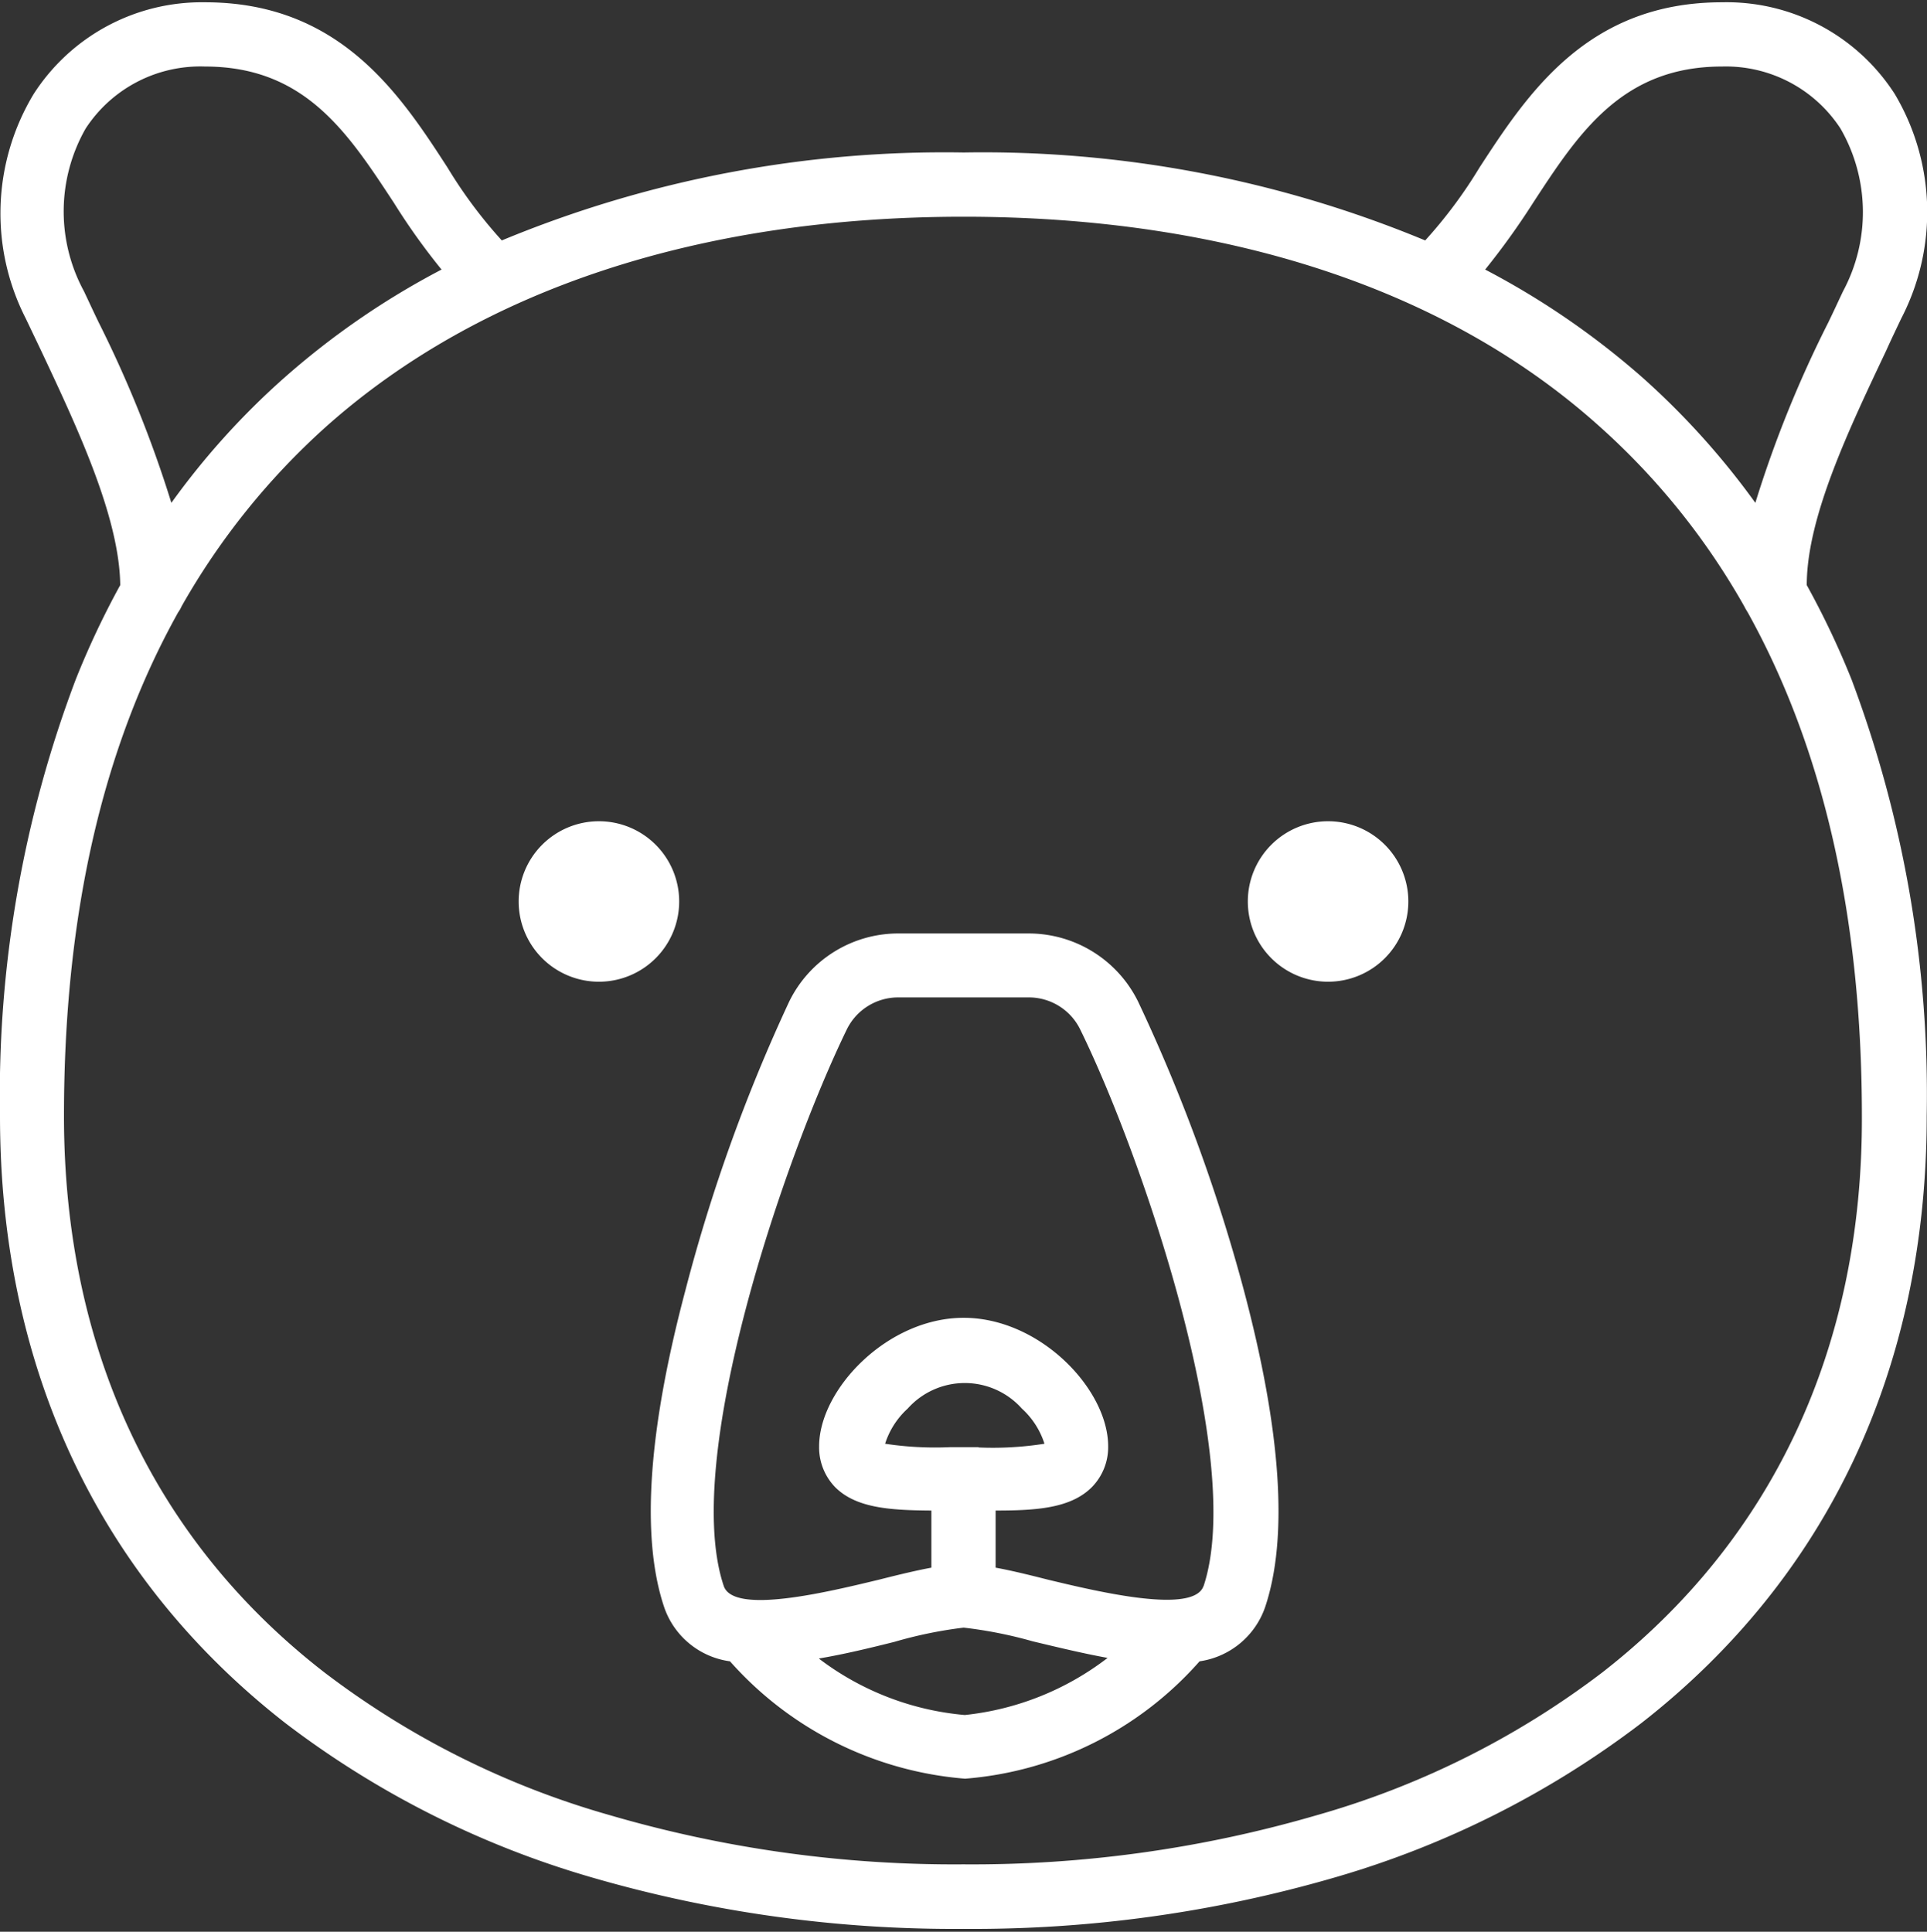
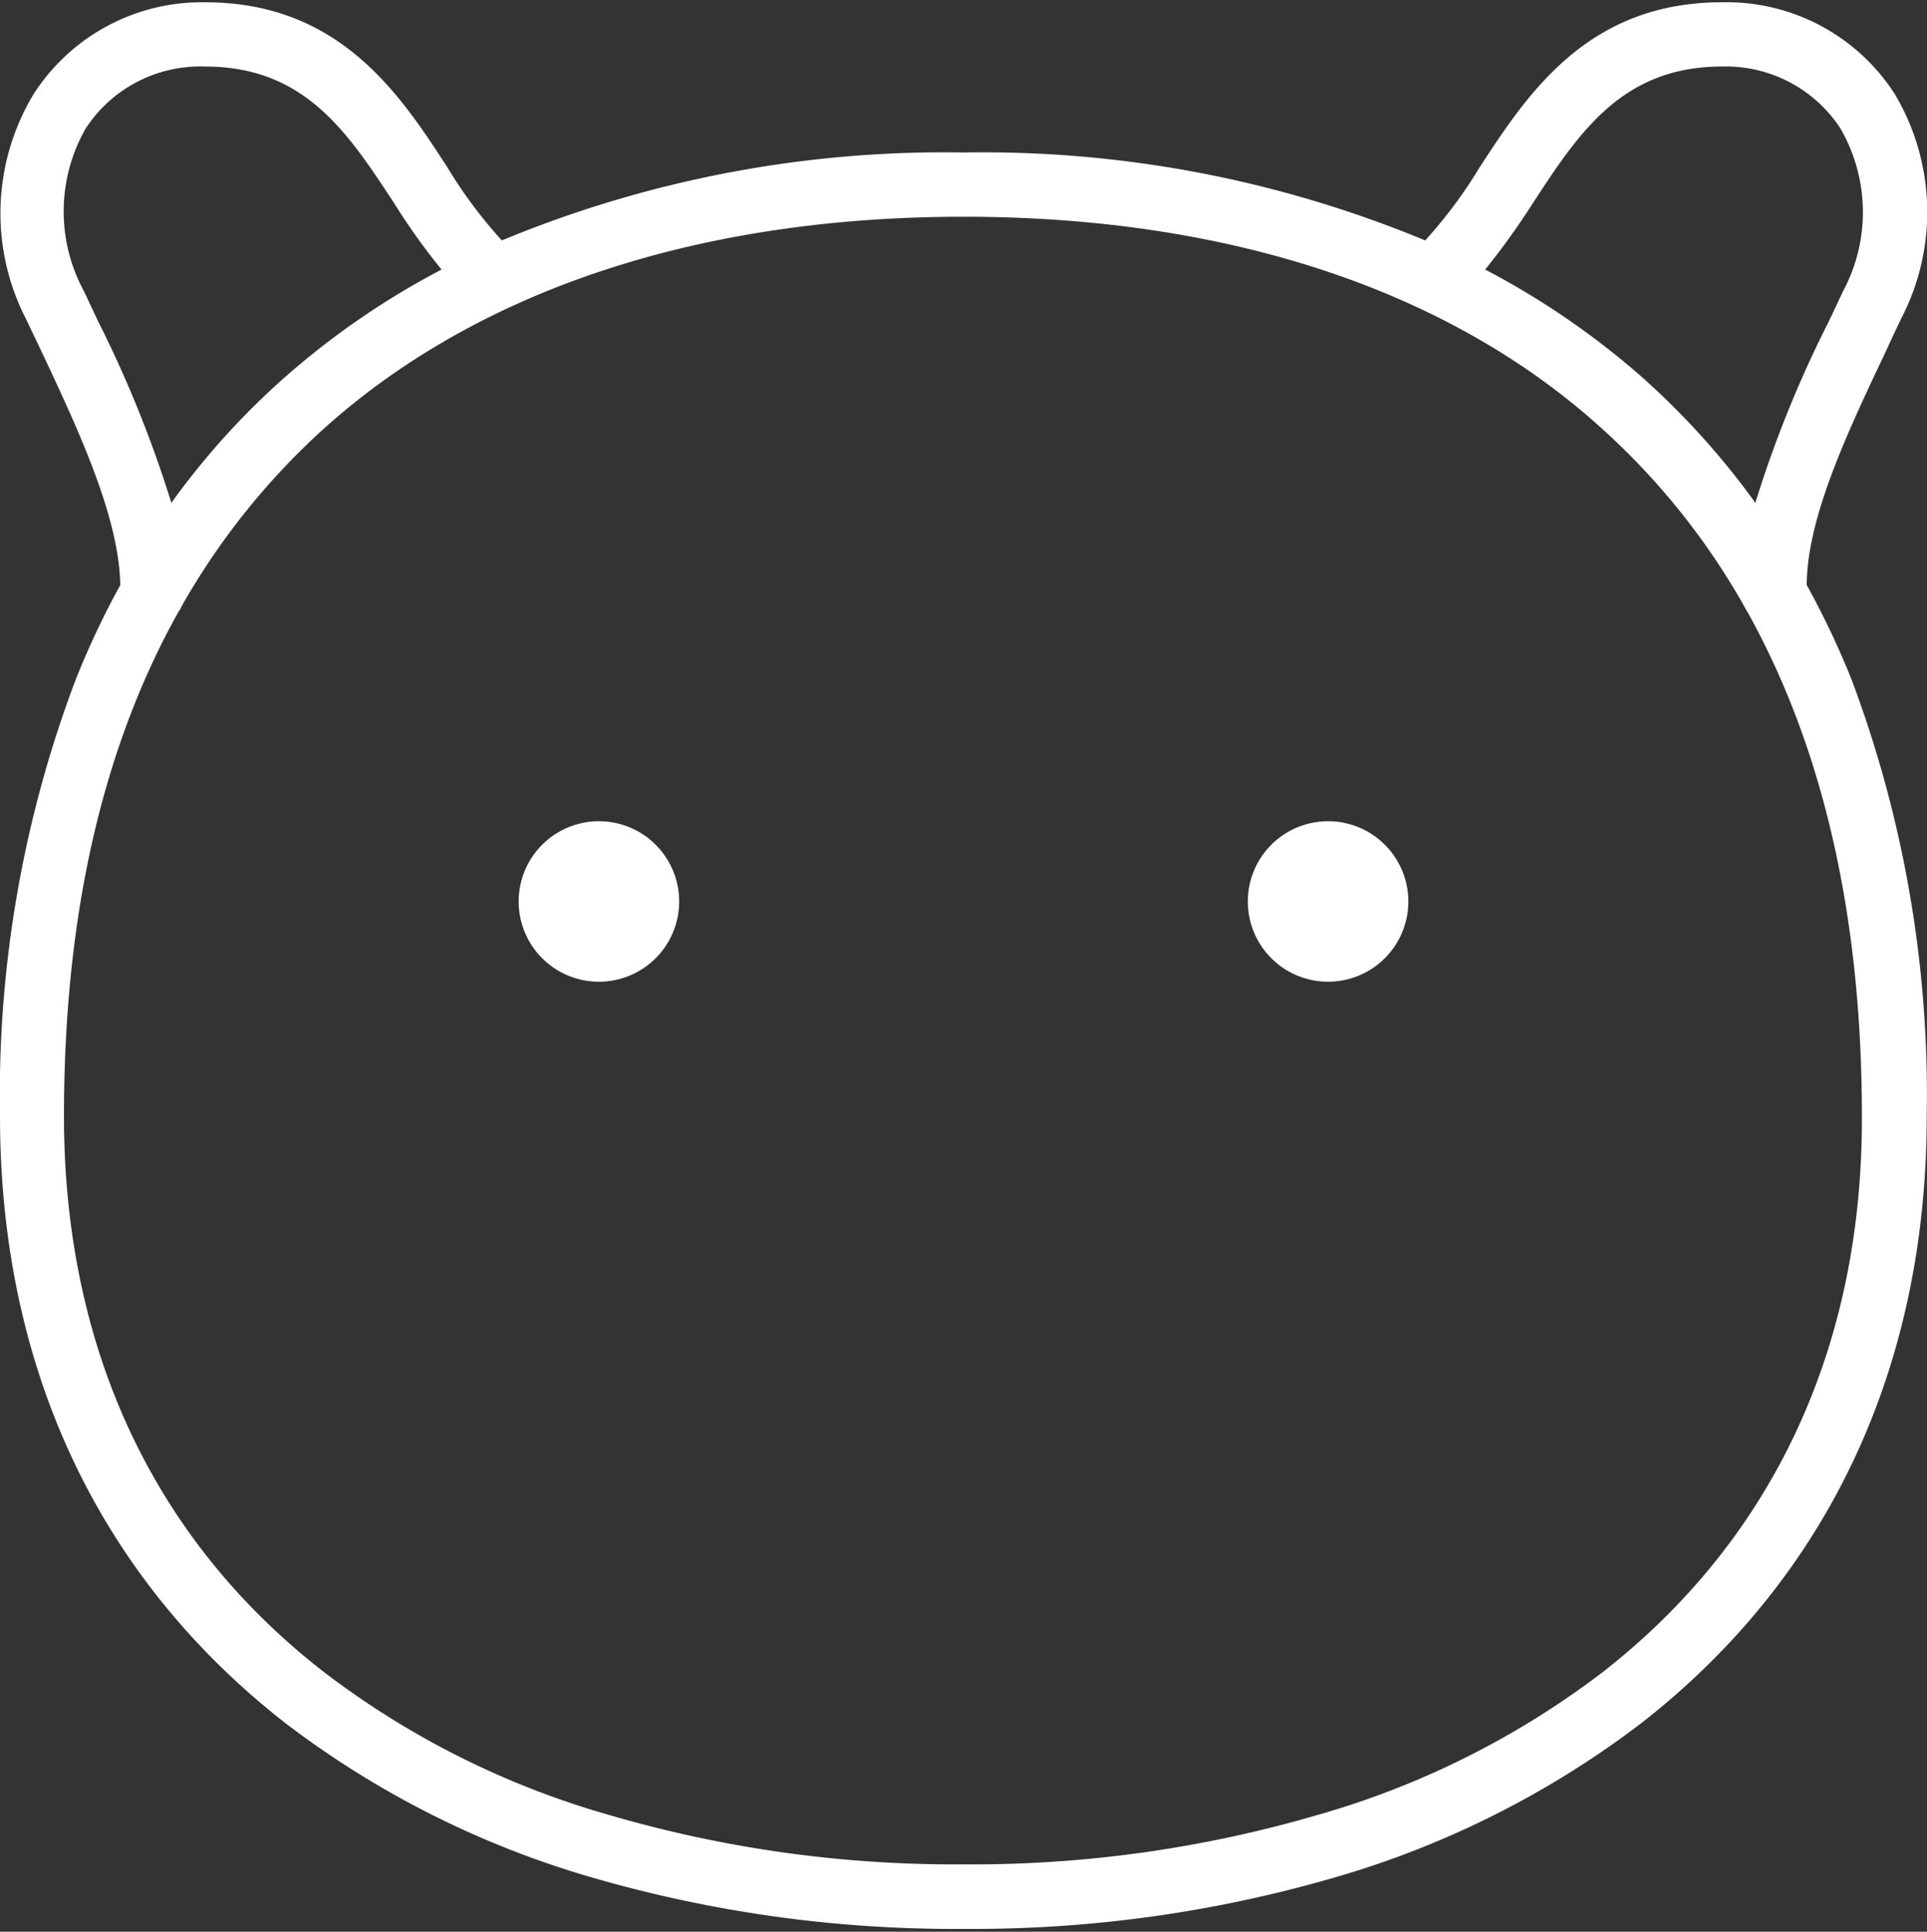
<svg xmlns="http://www.w3.org/2000/svg" id="Layer_1" data-name="Layer 1" viewBox="0 0 67.47 67.65">
  <rect x="0" y="0" width="67.47" height="67.65" fill="#333333" stroke="none" />
  <defs>
    <style>.cls-1{fill:#fff;}</style>
  </defs>
  <title>Bear</title>
  <g id="Element">
    <path class="cls-1" d="M63.26,20.49c0-2.38,1.49-5.48,2.79-8.23.17-.38.35-.75.52-1.11a8.09,8.09,0,0,0-.23-7.86A7,7,0,0,0,60.29.08c-4.71,0-6.81,3.21-8.49,5.79a16.41,16.41,0,0,1-1.9,2.55A40.39,40.39,0,0,0,33.74,5.34,40.41,40.41,0,0,0,17.57,8.42a16.41,16.41,0,0,1-1.9-2.55C14,3.29,11.89.08,7.18.08a7,7,0,0,0-6,3.21A8.09,8.09,0,0,0,.9,11.15l.53,1.11C2.72,15,4.18,18.11,4.21,20.49A29.55,29.55,0,0,0,2.65,23.8,41.11,41.11,0,0,0,0,39.08C0,47.9,3.46,55.25,10,60.35a32.62,32.62,0,0,0,10.73,5.4,45.43,45.43,0,0,0,13,1.8,45.36,45.36,0,0,0,13-1.8,32.62,32.62,0,0,0,10.73-5.4c6.54-5.1,10-12.45,10-21.27A41.32,41.32,0,0,0,64.83,23.8,29.6,29.6,0,0,0,63.26,20.49ZM53.68,7.1c1.6-2.45,3.12-4.77,6.61-4.77A4.79,4.79,0,0,1,64.44,4.5a5.86,5.86,0,0,1,.09,5.7c-.17.36-.34.73-.52,1.1a40.46,40.46,0,0,0-2.55,6.31,27.08,27.08,0,0,0-3.92-4.36A27.9,27.9,0,0,0,52,9.44,26,26,0,0,0,53.68,7.1ZM3.46,11.3c-.18-.37-.35-.74-.52-1.1A5.86,5.86,0,0,1,3,4.5,4.79,4.79,0,0,1,7.18,2.33c3.5,0,5,2.32,6.61,4.77a23,23,0,0,0,1.67,2.34,27.68,27.68,0,0,0-5.53,3.81A26.55,26.55,0,0,0,6,17.61,41.51,41.51,0,0,0,3.46,11.3ZM56.1,58.57a30,30,0,0,1-10,5,43.05,43.05,0,0,1-12.37,1.72,43,43,0,0,1-12.37-1.72,29.94,29.94,0,0,1-10-5c-6-4.65-9.12-11.39-9.12-19.49,0-7,1.34-12.87,4-17.64a1.13,1.13,0,0,0,.12-.21,25,25,0,0,1,5.07-6.3c5.39-4.8,13.1-7.34,22.31-7.34S50.66,10.13,56,14.93a24.78,24.78,0,0,1,5.07,6.3,2.25,2.25,0,0,0,.12.21c2.65,4.77,4,10.67,4,17.64C65.22,47.18,62.07,53.92,56.1,58.57Z" />
-     <path class="cls-1" d="M39.85,35.08A4.27,4.27,0,0,0,36,32.69H31.47a4.25,4.25,0,0,0-3.84,2.39A59,59,0,0,0,24,45.18c-1.31,4.93-1.56,8.66-.75,11.09a2.84,2.84,0,0,0,2.31,1.91,12.31,12.31,0,0,0,8.23,4.11A12.22,12.22,0,0,0,42,58.18a2.86,2.86,0,0,0,2.3-1.91c.81-2.43.56-6.16-.75-11.09A60,60,0,0,0,39.85,35.08Zm-11.17,23c.89-.15,1.79-.37,2.63-.58A15.07,15.07,0,0,1,33.74,57a15.2,15.2,0,0,1,2.42.48c.84.2,1.74.42,2.62.58a9.89,9.89,0,0,1-5,2A9.85,9.85,0,0,1,28.68,58.09Zm5.58-7.4h-1a11.64,11.64,0,0,1-2.27-.12,2.82,2.82,0,0,1,.79-1.23,2.68,2.68,0,0,1,4,0,2.82,2.82,0,0,1,.79,1.23A11.64,11.64,0,0,1,34.26,50.69Zm7.88,4.86c-.34,1-3.66.21-5.45-.22-.67-.17-1.28-.32-1.83-.42v-2c1.47,0,2.63-.09,3.36-.81a2,2,0,0,0,.58-1.44c0-2-2.39-4.5-5.06-4.5s-5.06,2.51-5.06,4.5a2,2,0,0,0,.57,1.44c.73.72,1.9.8,3.36.81v2c-.54.1-1.16.25-1.83.42-1.79.43-5.1,1.24-5.44.22-1.49-4.44,2.13-15,4.3-19.47a2,2,0,0,1,1.83-1.14H36a2,2,0,0,1,1.83,1.14C40,40.5,43.62,51.11,42.14,55.55Z" />
    <path class="cls-1" d="M23.78,31.57A2.81,2.81,0,1,0,21,34.38,2.81,2.81,0,0,0,23.78,31.57Z" />
    <path class="cls-1" d="M46.5,28.76a2.81,2.81,0,1,0,2.81,2.81A2.81,2.81,0,0,0,46.5,28.76Z" />
  </g>
</svg>